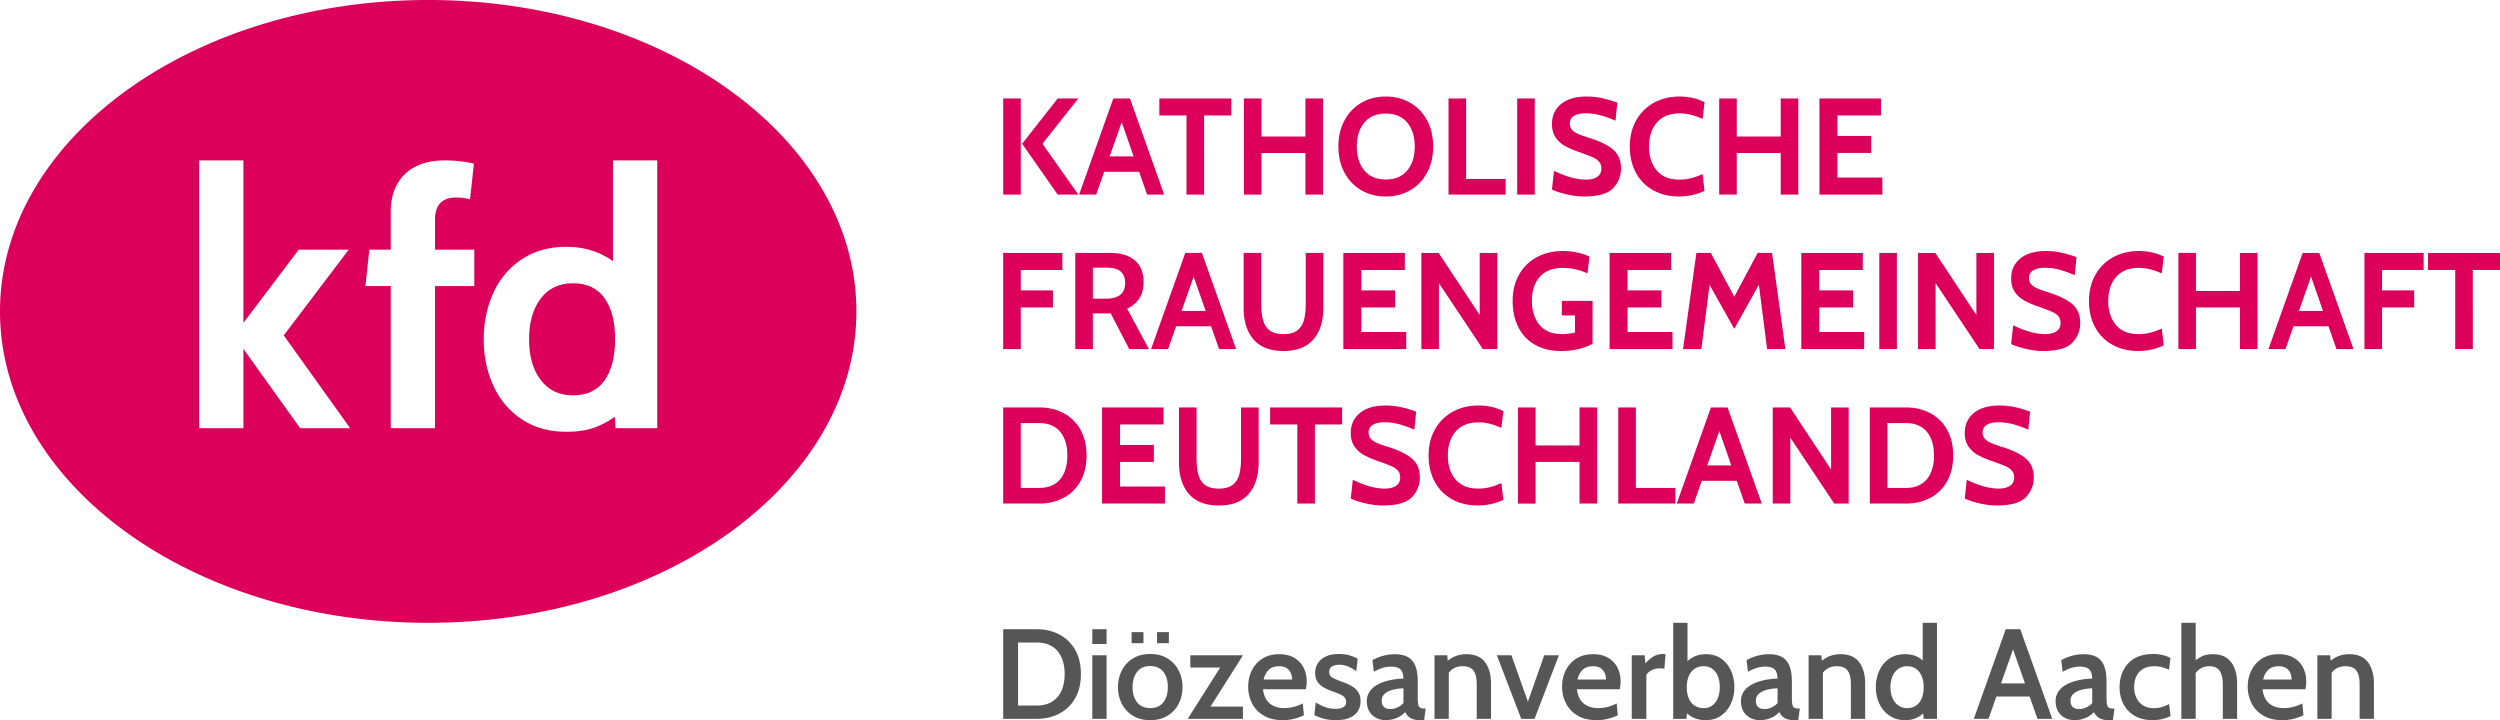
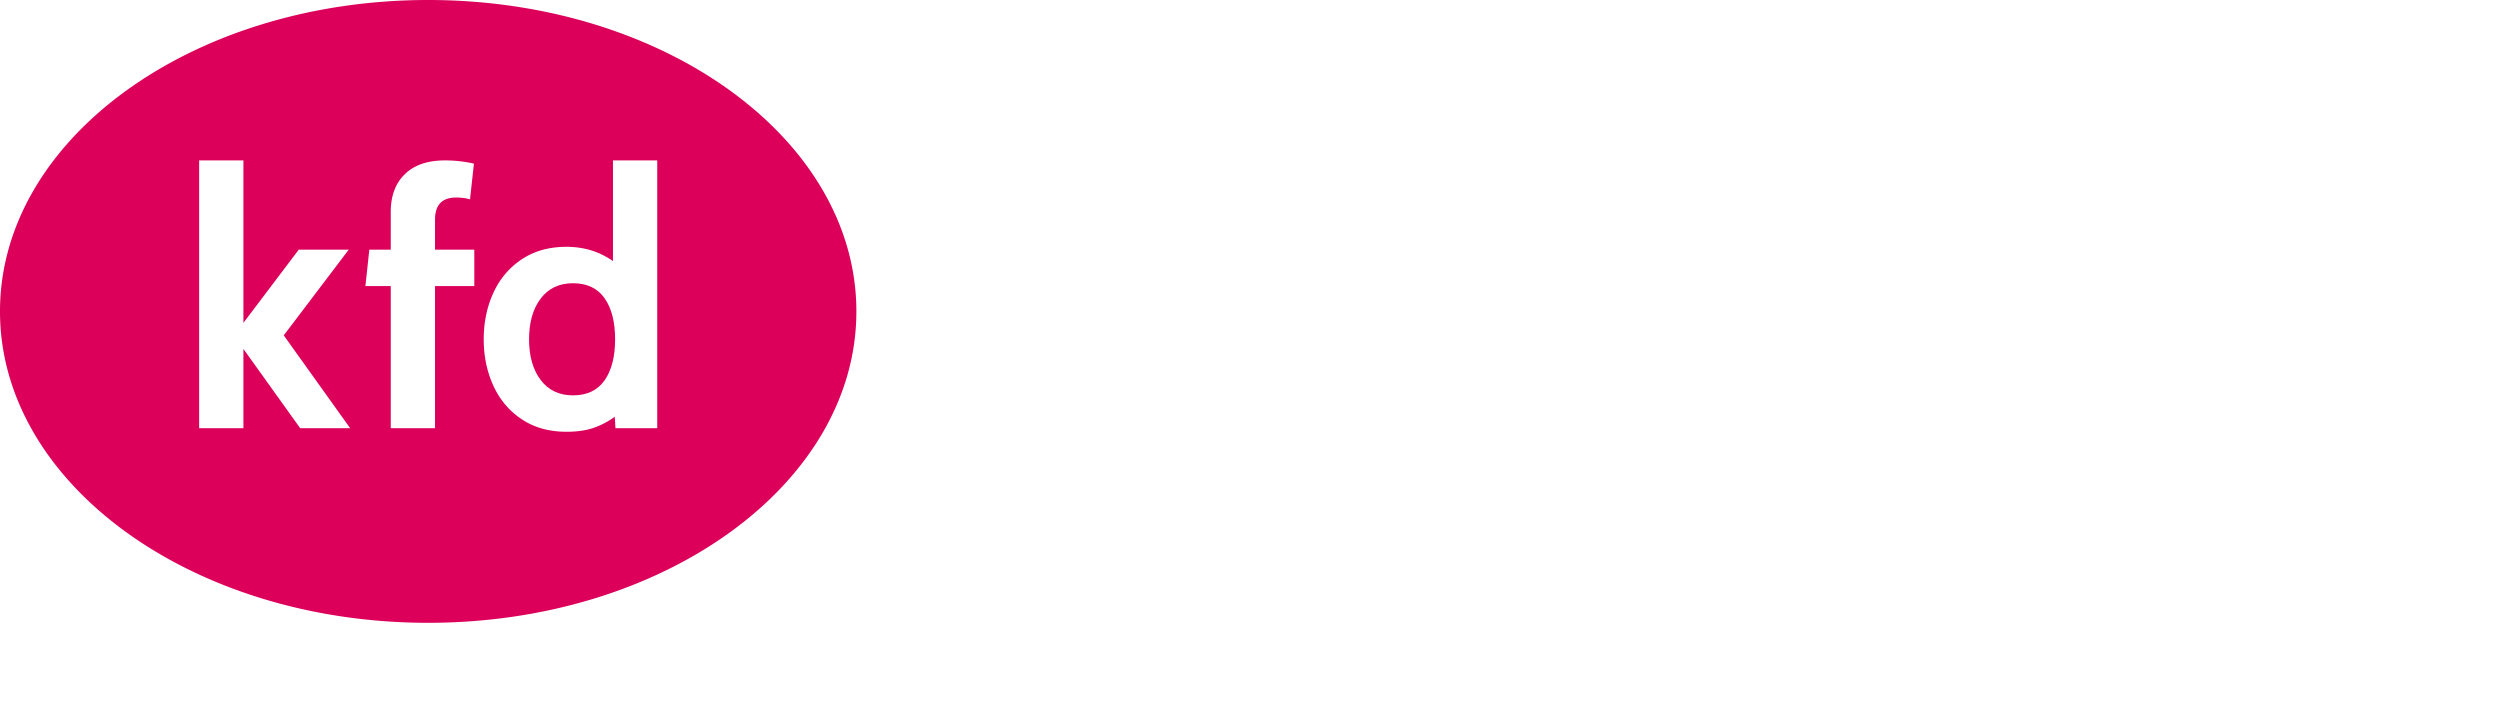
<svg xmlns="http://www.w3.org/2000/svg" viewBox="0 0 364.105 104.882">
  <g fill="#575656">
-     <path d="M146.106 104.695V91.642h4.867c1.249 0 2.361.26 3.334.778.972.52 1.736 1.265 2.289 2.238s.83 2.143.83 3.51c0 1.368-.277 2.538-.83 3.511s-1.316 1.719-2.289 2.238c-.973.519-2.084.778-3.334.778h-4.867zm2.163-1.939h2.704c.901 0 1.653-.189 2.257-.565a3.535 3.535 0 001.366-1.594c.308-.687.462-1.497.462-2.43 0-.932-.154-1.742-.462-2.429-.308-.686-.763-1.218-1.366-1.594-.603-.377-1.355-.565-2.257-.565h-2.704v9.177zM159.085 93.795v-2.154h2.079v2.154h-2.079zm0 10.9v-9.259h2.079v9.259h-2.079zM167.524 104.882c-.995 0-1.842-.218-2.541-.653a4.337 4.337 0 01-1.604-1.744 5.226 5.226 0 01-.555-2.405c0-.877.185-1.682.555-2.415a4.347 4.347 0 011.604-1.758c.699-.438 1.546-.657 2.541-.657.988 0 1.834.219 2.536.657.703.439 1.238 1.025 1.608 1.758s.555 1.538.555 2.415c0 .876-.185 1.678-.555 2.405a4.326 4.326 0 01-1.608 1.744c-.703.436-1.548.653-2.536.653zm-2.714-11.207v-1.613h1.725v1.613h-1.725zm2.714 9.454c.82 0 1.453-.278 1.898-.835.444-.556.666-1.294.666-2.214 0-.933-.222-1.678-.666-2.238-.445-.56-1.077-.84-1.898-.84-.82 0-1.455.28-1.902.84s-.671 1.305-.671 2.238c0 .92.224 1.658.671 2.214.447.557 1.081.835 1.902.835zm.988-9.454v-1.613h1.725v1.613h-1.725zM181.035 95.436h-7.674v1.781h4.355l-4.738 7.478h8.048v-1.781h-4.728zM186.806 104.882c-1.107 0-2.031-.224-2.774-.672a4.373 4.373 0 01-1.679-1.776 5.253 5.253 0 01-.565-2.429c0-.852.175-1.636.527-2.355a4.2 4.2 0 011.539-1.724c.675-.432 1.493-.648 2.457-.648.845 0 1.567.171 2.163.513a3.435 3.435 0 011.366 1.413c.314.599.472 1.284.472 2.056 0 .173-.012.356-.033.545-.022.19-.052.383-.089.583h-6.247c.087.678.277 1.215.569 1.613.292.398.656.685 1.091.862.435.177.905.266 1.408.266a5.68 5.68 0 001.441-.182 6.015 6.015 0 001.291-.498l.159 1.724a8.118 8.118 0 01-1.315.485 6.497 6.497 0 01-1.781.224zm-2.769-5.912h4.149c0-.335-.064-.651-.192-.946a1.616 1.616 0 00-.606-.718c-.277-.184-.638-.275-1.086-.275-.653 0-1.162.176-1.525.531-.362.355-.61.824-.74 1.408zM194.563 104.882c-.683 0-1.281-.074-1.79-.219a8.116 8.116 0 01-1.351-.508l.205-1.856a7.23 7.23 0 001.278.648c.478.19 1.006.285 1.584.285.51 0 .898-.082 1.166-.247.267-.165.402-.418.402-.76a.941.941 0 00-.234-.658 1.923 1.923 0 00-.629-.438 9.687 9.687 0 00-.89-.35 9.297 9.297 0 01-1.398-.591 2.77 2.77 0 01-.993-.854c-.246-.348-.369-.798-.369-1.351 0-.51.131-.971.392-1.385.261-.413.646-.741 1.156-.983.51-.243 1.143-.363 1.903-.363.596 0 1.114.065 1.552.196.439.13.835.292 1.189.485l-.205 1.818a6.335 6.335 0 00-1.147-.667 3.29 3.29 0 00-1.351-.266c-.448 0-.8.087-1.059.261-.258.174-.386.432-.386.774 0 .385.161.668.485.848.323.18.826.395 1.511.643.36.13.696.274 1.006.429.311.155.585.338.82.55.237.211.42.463.55.755.13.291.196.64.196 1.044 0 .522-.124.992-.373 1.408-.248.417-.636.746-1.166.988-.531.242-1.214.364-2.054.364zM201.818 104.882c-.522 0-.992-.112-1.408-.336a2.457 2.457 0 01-.983-.951c-.24-.41-.359-.895-.359-1.454 0-.522.12-.972.359-1.348.239-.376.556-.688.951-.937a5.482 5.482 0 011.296-.592c.47-.146.942-.253 1.418-.321.475-.068.909-.105 1.301-.112-.019-.658-.17-1.114-.452-1.366-.283-.252-.729-.378-1.338-.378-.392 0-.783.056-1.175.168-.391.112-.836.308-1.333.588l-.215-1.697a7.05 7.05 0 011.572-.638 6.457 6.457 0 011.711-.228c.727 0 1.336.127 1.827.382.492.255.863.674 1.115 1.258.251.585.378 1.364.378 2.341v2.275c0 .454.021.799.065 1.035.043.237.128.398.256.485.127.087.322.13.583.13h.252l-.223 1.697h-.579c-.423 0-.773-.049-1.053-.145a1.81 1.81 0 01-.685-.405 2.393 2.393 0 01-.452-.625 3.33 3.33 0 01-1.226.858 4.125 4.125 0 01-1.603.316zm.728-1.613c.291 0 .612-.077.96-.229.348-.152.646-.368.894-.648v-2.144a6.786 6.786 0 00-1.612.228c-.479.134-.857.33-1.133.588a1.285 1.285 0 00-.415.983c0 .417.11.725.331.923.22.199.545.299.975.299zM216.288 96.452c-.578-.783-1.489-1.174-2.732-1.174-.622 0-1.195.115-1.72.345a4.675 4.675 0 00-.978.606l-.081-.793h-1.856v9.259H211v-6.704c.17-.223.361-.42.588-.569.398-.261.88-.391 1.445-.391.727 0 1.25.213 1.566.638.317.426.475 1.093.475 2v5.025h2.08v-5.138c.002-1.286-.288-2.32-.866-3.104zM221.557 104.695l-3.553-9.259h2.126l2.396 6.76 2.378-6.76h2.136l-3.544 9.259h-1.939zM232.522 104.882c-1.107 0-2.031-.224-2.774-.672a4.363 4.363 0 01-1.678-1.776 5.253 5.253 0 01-.565-2.429c0-.852.175-1.636.527-2.355a4.205 4.205 0 011.538-1.724c.675-.432 1.493-.648 2.457-.648.845 0 1.567.171 2.163.513a3.435 3.435 0 011.366 1.413c.314.599.472 1.284.472 2.056 0 .173-.012.356-.033.545-.022.19-.052.383-.089.583h-6.247c.087.678.277 1.215.569 1.613s.656.685 1.091.862c.435.177.905.266 1.408.266a5.68 5.68 0 001.441-.182 6.015 6.015 0 001.291-.498l.159 1.724a8.118 8.118 0 01-1.315.485 6.492 6.492 0 01-1.781.224zm-2.769-5.912h4.149c0-.335-.064-.651-.192-.946a1.616 1.616 0 00-.606-.718c-.277-.184-.638-.275-1.086-.275-.653 0-1.162.176-1.525.531-.362.355-.609.824-.74 1.408zM237.65 104.695v-9.259h1.883l.103 1.185c.323-.38.7-.703 1.128-.97a2.582 2.582 0 011.39-.401c.149 0 .288.015.419.046l-.168 2.116a1.985 1.985 0 00-.354-.06 4.349 4.349 0 00-.364-.013 2.4 2.4 0 00-1.166.289c-.355.193-.603.417-.746.672v6.396h-2.125zM252.112 97.697a4.209 4.209 0 00-1.413-1.758c-.618-.441-1.375-.661-2.271-.661-.653 0-1.244.133-1.776.401a4.355 4.355 0 00-.881.605V90.71h-2.08v13.986h1.921l.088-.804c.268.236.556.447.887.604.543.258 1.158.387 1.841.387.865 0 1.607-.218 2.229-.653a4.258 4.258 0 001.436-1.745c.336-.727.504-1.529.504-2.405 0-.858-.162-1.652-.485-2.383zm-1.916 3.949c-.184.46-.45.822-.797 1.086-.348.265-.768.397-1.259.397-.517 0-.958-.12-1.325-.359-.366-.239-.649-.586-.848-1.04-.199-.453-.298-1.004-.298-1.65 0-.635.099-1.178.298-1.632.199-.453.482-.803.848-1.049.367-.245.808-.368 1.325-.368.491 0 .911.13 1.259.391.348.262.613.62.797 1.077.183.456.275.983.275 1.581 0 .584-.092 1.106-.275 1.566zM256.307 104.882c-.522 0-.992-.112-1.408-.336a2.457 2.457 0 01-.983-.951c-.24-.41-.359-.895-.359-1.454 0-.522.12-.972.359-1.348.239-.376.556-.688.951-.937a5.482 5.482 0 011.296-.592c.47-.146.942-.253 1.418-.321.475-.068.909-.105 1.301-.112-.019-.658-.17-1.114-.452-1.366-.283-.252-.729-.378-1.338-.378-.392 0-.783.056-1.175.168-.391.112-.836.308-1.333.588l-.215-1.697a7.05 7.05 0 011.572-.638 6.457 6.457 0 011.711-.228c.727 0 1.336.127 1.827.382.492.255.863.674 1.115 1.258.251.585.378 1.364.378 2.341v2.275c0 .454.021.799.065 1.035.043.237.128.398.256.485.127.087.322.13.583.13h.252l-.223 1.697h-.579c-.423 0-.774-.049-1.053-.145a1.81 1.81 0 01-.685-.405 2.393 2.393 0 01-.452-.625 3.33 3.33 0 01-1.226.858 4.122 4.122 0 01-1.603.316zm.728-1.613c.291 0 .612-.077.96-.229.348-.152.646-.368.894-.648v-2.144a6.786 6.786 0 00-1.612.228c-.479.134-.857.33-1.133.588a1.285 1.285 0 00-.415.983c0 .417.11.725.331.923.221.199.545.299.975.299zM270.778 96.452c-.578-.783-1.489-1.174-2.732-1.174-.622 0-1.195.115-1.721.345a4.675 4.675 0 00-.978.606l-.081-.793h-1.856v9.259h2.079v-6.704c.17-.223.361-.42.588-.569.398-.261.88-.391 1.445-.391.727 0 1.25.213 1.566.638.317.426.475 1.093.475 2v5.025h2.08v-5.138c.002-1.286-.287-2.32-.865-3.104zM280.027 90.709v5.475a3.63 3.63 0 00-.816-.547c-.507-.239-1.09-.359-1.748-.359-.908 0-1.68.22-2.318.661a4.19 4.19 0 00-1.449 1.758 5.74 5.74 0 00-.495 2.391c0 .87.171 1.67.513 2.396a4.267 4.267 0 001.468 1.745c.637.435 1.398.653 2.28.653.69 0 1.286-.129 1.789-.387.304-.156.578-.364.837-.597l.086.798h1.93V90.709h-2.077zm-.159 11.03c-.198.454-.475.799-.829 1.035-.355.237-.772.355-1.25.355-.516 0-.958-.132-1.324-.397a2.516 2.516 0 01-.844-1.086c-.196-.46-.293-.979-.293-1.557 0-.596.098-1.124.293-1.584.196-.46.477-.82.844-1.082.366-.261.808-.391 1.324-.391.478 0 .895.123 1.25.368.354.245.631.596.829 1.053.199.457.299 1.003.299 1.636 0 .647-.1 1.197-.299 1.65zM296.744 104.695h2.154l-4.662-13.054h-2.116l-4.653 13.054h2.144l1.148-3.254h4.839l1.146 3.254zm-5.31-5.165l1.748-4.952 1.744 4.952h-3.492zM302.134 104.882c-.522 0-.992-.112-1.408-.336a2.457 2.457 0 01-.983-.951c-.24-.41-.359-.895-.359-1.454 0-.522.12-.972.359-1.348.239-.376.556-.688.951-.937a5.482 5.482 0 011.296-.592c.47-.146.942-.253 1.418-.321s.909-.105 1.301-.112c-.019-.658-.17-1.114-.452-1.366s-.729-.378-1.338-.378c-.392 0-.783.056-1.175.168-.391.112-.836.308-1.333.588l-.215-1.697a7.05 7.05 0 011.572-.638 6.457 6.457 0 011.711-.228c.727 0 1.336.127 1.827.382.492.255.863.674 1.115 1.258.251.585.378 1.364.378 2.341v2.275c0 .454.021.799.065 1.035.043.237.128.398.256.485.127.087.322.13.583.13h.252l-.223 1.697h-.579c-.423 0-.773-.049-1.053-.145a1.81 1.81 0 01-.685-.405 2.393 2.393 0 01-.452-.625 3.33 3.33 0 01-1.226.858 4.129 4.129 0 01-1.603.316zm.727-1.613c.291 0 .612-.077.96-.229.348-.152.646-.368.894-.648v-2.144a6.786 6.786 0 00-1.612.228c-.479.134-.857.33-1.133.588a1.285 1.285 0 00-.415.983c0 .417.11.725.331.923.221.199.546.299.975.299zM313.518 104.882c-1.057 0-1.943-.217-2.657-.649a4.18 4.18 0 01-1.618-1.734c-.364-.724-.545-1.524-.545-2.401 0-.895.178-1.709.536-2.443a4.12 4.12 0 011.628-1.753c.727-.434 1.644-.652 2.75-.652.51 0 .976.054 1.399.163.422.108.789.247 1.099.415l-.214 1.724a5.08 5.08 0 00-1.007-.378 4.516 4.516 0 00-1.146-.144c-.933 0-1.652.275-2.159.825-.506.549-.759 1.288-.759 2.214 0 .889.251 1.623.755 2.201.503.578 1.214.866 2.135.866.392 0 .771-.053 1.138-.158a5.235 5.235 0 001.063-.438l.215 1.734c-.298.168-.68.312-1.143.429-.465.12-.954.179-1.47.179zM325.443 97.32c-.248-.64-.634-1.141-1.156-1.501-.522-.36-1.188-.541-1.996-.541-.69 0-1.271.128-1.743.386a6.574 6.574 0 00-.764.497v-5.452h-2.09v13.986h2.09v-6.684c.179-.218.372-.414.591-.57.382-.274.85-.41 1.403-.41.678 0 1.173.219 1.488.657.313.439.471 1.118.471 2.038v4.97h2.08v-5.147c0-.846-.124-1.589-.374-2.229zM332.381 104.882c-1.107 0-2.031-.224-2.774-.672a4.363 4.363 0 01-1.678-1.776 5.253 5.253 0 01-.565-2.429c0-.852.175-1.636.527-2.355a4.205 4.205 0 011.538-1.724c.675-.432 1.493-.648 2.457-.648.845 0 1.567.171 2.163.513a3.435 3.435 0 011.366 1.413c.314.599.472 1.284.472 2.056 0 .173-.012.356-.033.545-.022.19-.052.383-.089.583h-6.247c.087.678.277 1.215.569 1.613.292.398.656.685 1.091.862.435.177.905.266 1.408.266a5.68 5.68 0 001.441-.182 6.015 6.015 0 001.291-.498l.159 1.724a8.118 8.118 0 01-1.315.485 6.502 6.502 0 01-1.781.224zm-2.769-5.912h4.149c0-.335-.064-.651-.192-.946a1.622 1.622 0 00-.606-.718c-.277-.184-.638-.275-1.086-.275-.653 0-1.162.176-1.525.531-.362.355-.61.824-.74 1.408zM344.875 96.452c-.578-.783-1.489-1.174-2.732-1.174-.622 0-1.195.115-1.721.345a4.675 4.675 0 00-.978.606l-.081-.793h-1.856v9.259h2.079v-6.704c.17-.223.361-.42.588-.569.398-.261.88-.391 1.445-.391.727 0 1.25.213 1.566.638.317.426.475 1.093.475 2v5.025h2.08v-5.138c.002-1.286-.287-2.32-.865-3.104z" />
-   </g>
+     </g>
  <g fill="#DC005A">
-     <path d="M146.106 14.34h2.56v14h-2.56v-14zm2.76 6.6l5.181-6.6h3l-5.221 6.6 5.221 7.4h-3l-5.181-7.4zM165.906 25.02h-5.1l-1.16 3.32h-2.48l4.98-14h2.42l4.98 14h-2.48l-1.16-3.32zm-.8-2.24l-1.74-5-1.76 5h3.5zM172.806 16.82h-3.96v-2.48h10.48v2.479h-3.96V28.34h-2.561V16.82zM181.166 14.34h2.56v5.54h6.4v-5.54h2.56v14h-2.56v-6.06h-6.4v6.061h-2.56V14.34zM198.276 27.71c-1.047-.606-1.866-1.46-2.46-2.561-.594-1.1-.89-2.37-.89-3.81s.296-2.71.89-3.811c.594-1.1 1.413-1.953 2.46-2.56s2.23-.91 3.55-.91c1.32 0 2.504.304 3.551.91 1.046.606 1.866 1.46 2.46 2.56.593 1.101.89 2.37.89 3.811 0 1.439-.297 2.71-.89 3.81-.594 1.101-1.414 1.954-2.46 2.561-1.047.606-2.231.909-3.551.909-1.319 0-2.503-.302-3.55-.909zm6.681-2.89c.727-.88 1.09-2.04 1.09-3.479 0-1.44-.363-2.601-1.09-3.48-.728-.88-1.771-1.319-3.131-1.319-1.359 0-2.403.439-3.13 1.319s-1.09 2.04-1.09 3.48c0 1.439.363 2.6 1.09 3.479s1.771 1.32 3.13 1.32c1.36 0 2.403-.441 3.131-1.32zM210.966 14.34h2.56v11.72h5.761v2.28h-8.32v-14zM220.966 14.34h2.56v14h-2.56v-14zM228.137 28.3c-.9-.213-1.604-.446-2.11-.7l.3-2.72c1.76.854 3.307 1.279 4.641 1.279.706 0 1.26-.136 1.659-.409.4-.273.601-.677.601-1.21 0-.4-.11-.73-.33-.99s-.537-.48-.95-.66-1.073-.43-1.979-.75c-.854-.293-1.561-.604-2.12-.93a3.82 3.82 0 01-1.33-1.261c-.327-.513-.49-1.143-.49-1.89 0-1.2.44-2.167 1.32-2.9.88-.732 2.14-1.1 3.779-1.1.773 0 1.544.087 2.311.26.767.174 1.47.387 2.11.641l-.261 2.62a15.747 15.747 0 00-2.27-.811 8.065 8.065 0 00-2.05-.27c-.761 0-1.341.127-1.74.38-.4.253-.601.62-.601 1.1 0 .374.107.68.32.92s.503.44.87.601c.366.159.91.354 1.63.58 1.613.507 2.79 1.09 3.53 1.75.74.659 1.109 1.562 1.109 2.71 0 1.093-.38 2.047-1.14 2.859-.76.813-2.187 1.22-4.28 1.22-.786 0-1.63-.106-2.529-.319zM240.796 27.72a6.3 6.3 0 01-2.53-2.55c-.6-1.101-.899-2.377-.899-3.83 0-1.44.31-2.71.93-3.811.62-1.1 1.48-1.953 2.58-2.56s2.35-.91 3.75-.91c1.347 0 2.553.273 3.62.82l-.28 2.439a11.293 11.293 0 00-1.649-.59 6.649 6.649 0 00-1.71-.21c-1.428 0-2.523.44-3.29 1.32-.768.88-1.15 2.047-1.15 3.5s.377 2.62 1.13 3.5 1.837 1.319 3.25 1.319a7.06 7.06 0 001.73-.199c.526-.134 1.09-.333 1.689-.601l.28 2.44a8.583 8.583 0 01-3.7.819c-1.414.003-2.664-.296-3.751-.896zM250.386 14.34h2.56v5.54h6.4v-5.54h2.56v14h-2.56v-6.06h-6.4v6.061h-2.56V14.34zM264.986 14.34h8.96v2.479h-6.34v2.98h4.92v2.479h-4.92v3.58h6.54v2.48h-9.16V14.34zM146.106 36.84h8.62v2.479h-6.061v2.98h4.681v2.479h-4.681v6.061h-2.56V36.84zM156.606 36.84h5.12c1.493 0 2.67.356 3.53 1.069.859.714 1.29 1.771 1.29 3.171 0 .973-.207 1.77-.62 2.39-.414.62-1 1.117-1.761 1.49l3.16 5.88h-2.859l-2.7-5.2h-2.601v5.2h-2.56v-14zm4.441 6.66c1.88 0 2.819-.761 2.819-2.28 0-.733-.213-1.29-.64-1.67s-1.12-.57-2.08-.57h-1.98v4.52h1.881zM176.385 47.52h-5.1l-1.16 3.32h-2.48l4.98-14h2.42l4.98 14h-2.48l-1.16-3.32zm-.799-2.24l-1.74-5-1.76 5h3.5zM182.586 49.45c-.974-1.112-1.46-2.649-1.46-4.609v-8h2.561v7.34c0 .974.086 1.783.26 2.43.173.647.496 1.15.97 1.51.474.36 1.144.54 2.01.54.867 0 1.537-.18 2.011-.54.473-.359.796-.862.97-1.51.173-.646.26-1.456.26-2.43v-7.34h2.561v8c0 1.96-.487 3.497-1.461 4.609-.973 1.114-2.42 1.67-4.34 1.67s-3.369-.556-4.342-1.67zM195.645 36.84h8.96v2.479h-6.34v2.98h4.92v2.479h-4.92v3.58h6.54v2.48h-9.16V36.84zM207.006 36.84h2.52l5.98 9.04v-9.04h2.56v14h-2.1l-6.4-9.601v9.601h-2.56v-14zM223.575 50.22a5.989 5.989 0 01-2.43-2.55c-.56-1.101-.84-2.384-.84-3.851 0-1.439.31-2.71.93-3.81a6.434 6.434 0 012.59-2.55c1.106-.601 2.373-.9 3.8-.9.721 0 1.421.073 2.101.22.68.147 1.267.348 1.76.601l-.28 2.439a8.487 8.487 0 00-3.58-.8c-1.493 0-2.619.437-3.38 1.311-.76.873-1.14 2.023-1.14 3.449 0 1.48.373 2.664 1.12 3.551.746.887 1.826 1.329 3.24 1.329a9.44 9.44 0 001.92-.22v-2.5h-1.92v-2.12h4.479v6.24c-.52.307-1.184.56-1.99.76s-1.67.3-2.59.3c-1.466 0-2.729-.299-3.79-.899zM234.425 36.84h8.96v2.479h-6.34v2.98h4.92v2.479h-4.92v3.58h6.54v2.48h-9.16V36.84zM257.365 50.84l-1.2-9.38-3.58 6.439-3.6-6.42-1.2 9.36h-2.66l1.94-14h2.1l3.42 6.38 3.4-6.38h2.1l1.94 14h-2.66zM262.345 36.84h8.96v2.479h-6.34v2.98h4.92v2.479h-4.92v3.58h6.54v2.48h-9.16V36.84zM273.705 36.84h2.56v14h-2.56v-14zM279.345 36.84h2.52l5.98 9.04v-9.04h2.56v14h-2.1l-6.4-9.601v9.601h-2.56v-14zM295.015 50.8c-.9-.213-1.604-.446-2.11-.7l.3-2.72c1.76.854 3.307 1.279 4.641 1.279.706 0 1.26-.136 1.659-.409.4-.273.601-.677.601-1.21 0-.4-.11-.73-.33-.99s-.537-.48-.95-.66-1.073-.43-1.979-.75c-.854-.293-1.561-.604-2.12-.93a3.82 3.82 0 01-1.33-1.261c-.327-.513-.49-1.143-.49-1.89 0-1.2.44-2.167 1.32-2.9.88-.732 2.14-1.1 3.779-1.1.773 0 1.544.087 2.311.26.767.174 1.47.387 2.11.641l-.261 2.62a15.747 15.747 0 00-2.27-.811 8.065 8.065 0 00-2.05-.27c-.761 0-1.341.127-1.74.38-.4.253-.601.62-.601 1.1 0 .374.107.68.32.92s.503.44.87.601c.366.159.91.354 1.63.58 1.613.507 2.79 1.09 3.53 1.75.74.659 1.109 1.562 1.109 2.71 0 1.093-.38 2.047-1.14 2.859-.76.813-2.187 1.22-4.28 1.22-.786 0-1.63-.106-2.529-.319zM307.674 50.22a6.3 6.3 0 01-2.53-2.55c-.6-1.101-.899-2.377-.899-3.83 0-1.44.31-2.71.93-3.811.62-1.1 1.48-1.953 2.58-2.56s2.35-.91 3.75-.91c1.347 0 2.553.273 3.62.82l-.28 2.439a11.293 11.293 0 00-1.649-.59 6.649 6.649 0 00-1.71-.21c-1.428 0-2.523.44-3.29 1.32-.768.88-1.15 2.047-1.15 3.5s.377 2.62 1.13 3.5 1.837 1.319 3.25 1.319a7.06 7.06 0 001.73-.199c.526-.134 1.09-.333 1.689-.601l.28 2.44a8.583 8.583 0 01-3.7.819c-1.414.003-2.664-.296-3.751-.896zM317.265 36.84h2.56v5.54h6.4v-5.54h2.56v14h-2.56v-6.06h-6.4v6.061h-2.56V36.84zM339.124 47.52h-5.1l-1.16 3.32h-2.48l4.98-14h2.42l4.98 14h-2.48l-1.16-3.32zm-.8-2.24l-1.74-5-1.76 5h3.5zM344.364 36.84h8.62v2.479h-6.061v2.98h4.681v2.479h-4.681v6.061h-2.56V36.84zM357.584 39.32h-3.96v-2.48h10.48v2.479h-3.96V50.84h-2.561V39.32zM146.106 59.34h5.24c1.333 0 2.522.279 3.569.84a5.991 5.991 0 012.45 2.42c.587 1.054.88 2.3.88 3.74 0 1.439-.293 2.687-.88 3.74a5.997 5.997 0 01-2.45 2.42c-1.047.56-2.236.84-3.569.84h-5.24v-14zm5.24 11.72c1.333 0 2.35-.417 3.05-1.25s1.05-1.99 1.05-3.47c0-1.48-.35-2.637-1.05-3.471-.7-.833-1.717-1.25-3.05-1.25h-2.681v9.44h2.681zM160.506 59.34h8.96v2.479h-6.34v2.98h4.92v2.479h-4.92v3.58h6.54v2.48h-9.16V59.34zM173.166 71.95c-.974-1.112-1.46-2.649-1.46-4.609v-8h2.561v7.34c0 .974.086 1.783.26 2.43.173.647.496 1.15.97 1.51.474.36 1.144.54 2.01.54.867 0 1.537-.18 2.011-.54.473-.359.796-.862.97-1.51.173-.646.26-1.456.26-2.43v-7.34h2.561v8c0 1.96-.487 3.497-1.461 4.609-.973 1.114-2.42 1.67-4.34 1.67s-3.369-.556-4.342-1.67zM188.945 61.82h-3.96v-2.48h10.48v2.479h-3.96V73.34h-2.561V61.82zM198.836 73.3c-.9-.213-1.604-.446-2.11-.7l.3-2.72c1.76.854 3.307 1.279 4.641 1.279.706 0 1.26-.136 1.659-.409.4-.273.601-.677.601-1.21 0-.4-.11-.73-.33-.99s-.537-.48-.95-.66-1.073-.43-1.979-.75c-.854-.293-1.561-.604-2.12-.93a3.82 3.82 0 01-1.33-1.261c-.327-.513-.49-1.143-.49-1.89 0-1.2.44-2.167 1.32-2.9.88-.732 2.14-1.1 3.779-1.1.773 0 1.544.087 2.311.26.767.174 1.47.387 2.111.641l-.261 2.62a15.79 15.79 0 00-2.27-.811 8.065 8.065 0 00-2.05-.27c-.761 0-1.341.127-1.74.38-.4.253-.601.62-.601 1.1 0 .374.107.68.32.92s.503.44.87.601c.366.159.91.354 1.63.58 1.613.507 2.79 1.09 3.531 1.75.74.659 1.109 1.562 1.109 2.71 0 1.093-.38 2.047-1.14 2.859-.76.813-2.187 1.22-4.281 1.22-.787 0-1.631-.106-2.53-.319zM211.495 72.72a6.3 6.3 0 01-2.53-2.55c-.6-1.101-.899-2.377-.899-3.83 0-1.44.31-2.71.93-3.811.62-1.1 1.48-1.953 2.58-2.56s2.35-.91 3.75-.91c1.347 0 2.553.273 3.62.82l-.28 2.439a11.293 11.293 0 00-1.649-.59 6.649 6.649 0 00-1.71-.21c-1.428 0-2.523.44-3.29 1.32-.768.88-1.15 2.047-1.15 3.5s.377 2.62 1.13 3.5 1.837 1.319 3.25 1.319a7.06 7.06 0 001.73-.199c.526-.134 1.09-.333 1.689-.601l.28 2.44a8.583 8.583 0 01-3.7.819c-1.414.003-2.664-.296-3.751-.896zM221.085 59.34h2.56v5.54h6.4v-5.54h2.56v14h-2.56v-6.06h-6.4v6.061h-2.56V59.34zM235.685 59.34h2.56v11.72h5.761v2.28h-8.32v-14zM252.945 70.02h-5.1l-1.16 3.32h-2.48l4.98-14h2.42l4.98 14h-2.48l-1.16-3.32zm-.8-2.24l-1.74-5-1.76 5h3.5zM258.185 59.34h2.52l5.98 9.04v-9.04h2.56v14h-2.1l-6.4-9.601v9.601h-2.56v-14zM272.325 59.34h5.24c1.333 0 2.522.279 3.569.84a5.991 5.991 0 012.45 2.42c.587 1.054.88 2.3.88 3.74 0 1.439-.293 2.687-.88 3.74a5.997 5.997 0 01-2.45 2.42c-1.047.56-2.236.84-3.569.84h-5.24v-14zm5.241 11.72c1.333 0 2.35-.417 3.05-1.25s1.05-1.99 1.05-3.47c0-1.48-.35-2.637-1.05-3.471-.7-.833-1.717-1.25-3.05-1.25h-2.681v9.44h2.681zM288.255 73.3c-.9-.213-1.604-.446-2.11-.7l.3-2.72c1.76.854 3.307 1.279 4.641 1.279.706 0 1.26-.136 1.659-.409.4-.273.601-.677.601-1.21 0-.4-.11-.73-.33-.99s-.537-.48-.95-.66-1.073-.43-1.979-.75c-.854-.293-1.561-.604-2.12-.93a3.82 3.82 0 01-1.33-1.261c-.327-.513-.49-1.143-.49-1.89 0-1.2.44-2.167 1.32-2.9.88-.732 2.14-1.1 3.779-1.1.773 0 1.544.087 2.311.26.767.174 1.47.387 2.11.641l-.261 2.62a15.747 15.747 0 00-2.27-.811 8.065 8.065 0 00-2.05-.27c-.761 0-1.341.127-1.74.38-.4.253-.601.62-.601 1.1 0 .374.107.68.32.92s.503.44.87.601c.366.159.91.354 1.63.58 1.613.507 2.79 1.09 3.53 1.75.74.659 1.109 1.562 1.109 2.71 0 1.093-.38 2.047-1.14 2.859-.76.813-2.187 1.22-4.28 1.22-.786 0-1.63-.106-2.529-.319z" />
-   </g>
+     </g>
  <g fill="#DC005A">
    <path d="M62.362 0C27.92 0 0 20.306 0 45.354c0 25.049 27.92 45.354 62.362 45.354s62.362-20.306 62.362-45.354S96.804 0 62.362 0zM43.719 62.362l-8.268-11.544v11.544h-6.448v-39h6.448v23.66l8.06-10.66h7.28l-9.464 12.48 9.672 13.52h-7.28zm25.359-20.696h-5.72v20.696H56.91V41.666h-3.692l.572-5.304h3.12V30.85c0-2.322.684-4.151 2.054-5.486 1.369-1.334 3.319-2.002 5.85-2.002 1.421 0 2.825.156 4.212.468l-.572 5.2c-.59-.173-1.266-.26-2.028-.26-2.046 0-3.068 1.075-3.068 3.224v4.368h5.72v5.304zm26.643 20.696h-6.083l-.104-1.664a11.633 11.633 0 01-3.146 1.639c-1.092.363-2.384.546-3.874.546-2.531 0-4.706-.606-6.526-1.82-1.82-1.213-3.198-2.842-4.134-4.888-.936-2.045-1.404-4.299-1.404-6.761 0-2.461.468-4.714 1.404-6.76.936-2.045 2.314-3.674 4.134-4.888 1.82-1.213 3.995-1.82 6.526-1.82 2.53 0 4.784.694 6.76 2.08V23.362h6.448v39z" />
    <path d="M83.45 41.25c-2.011 0-3.58.746-4.706 2.236-1.126 1.491-1.69 3.467-1.69 5.928 0 2.462.563 4.438 1.69 5.929s2.695 2.235 4.706 2.235c2.045 0 3.579-.728 4.602-2.184 1.022-1.456 1.534-3.449 1.534-5.98 0-2.529-.512-4.524-1.534-5.98-1.023-1.456-2.557-2.184-4.602-2.184z" />
  </g>
</svg>